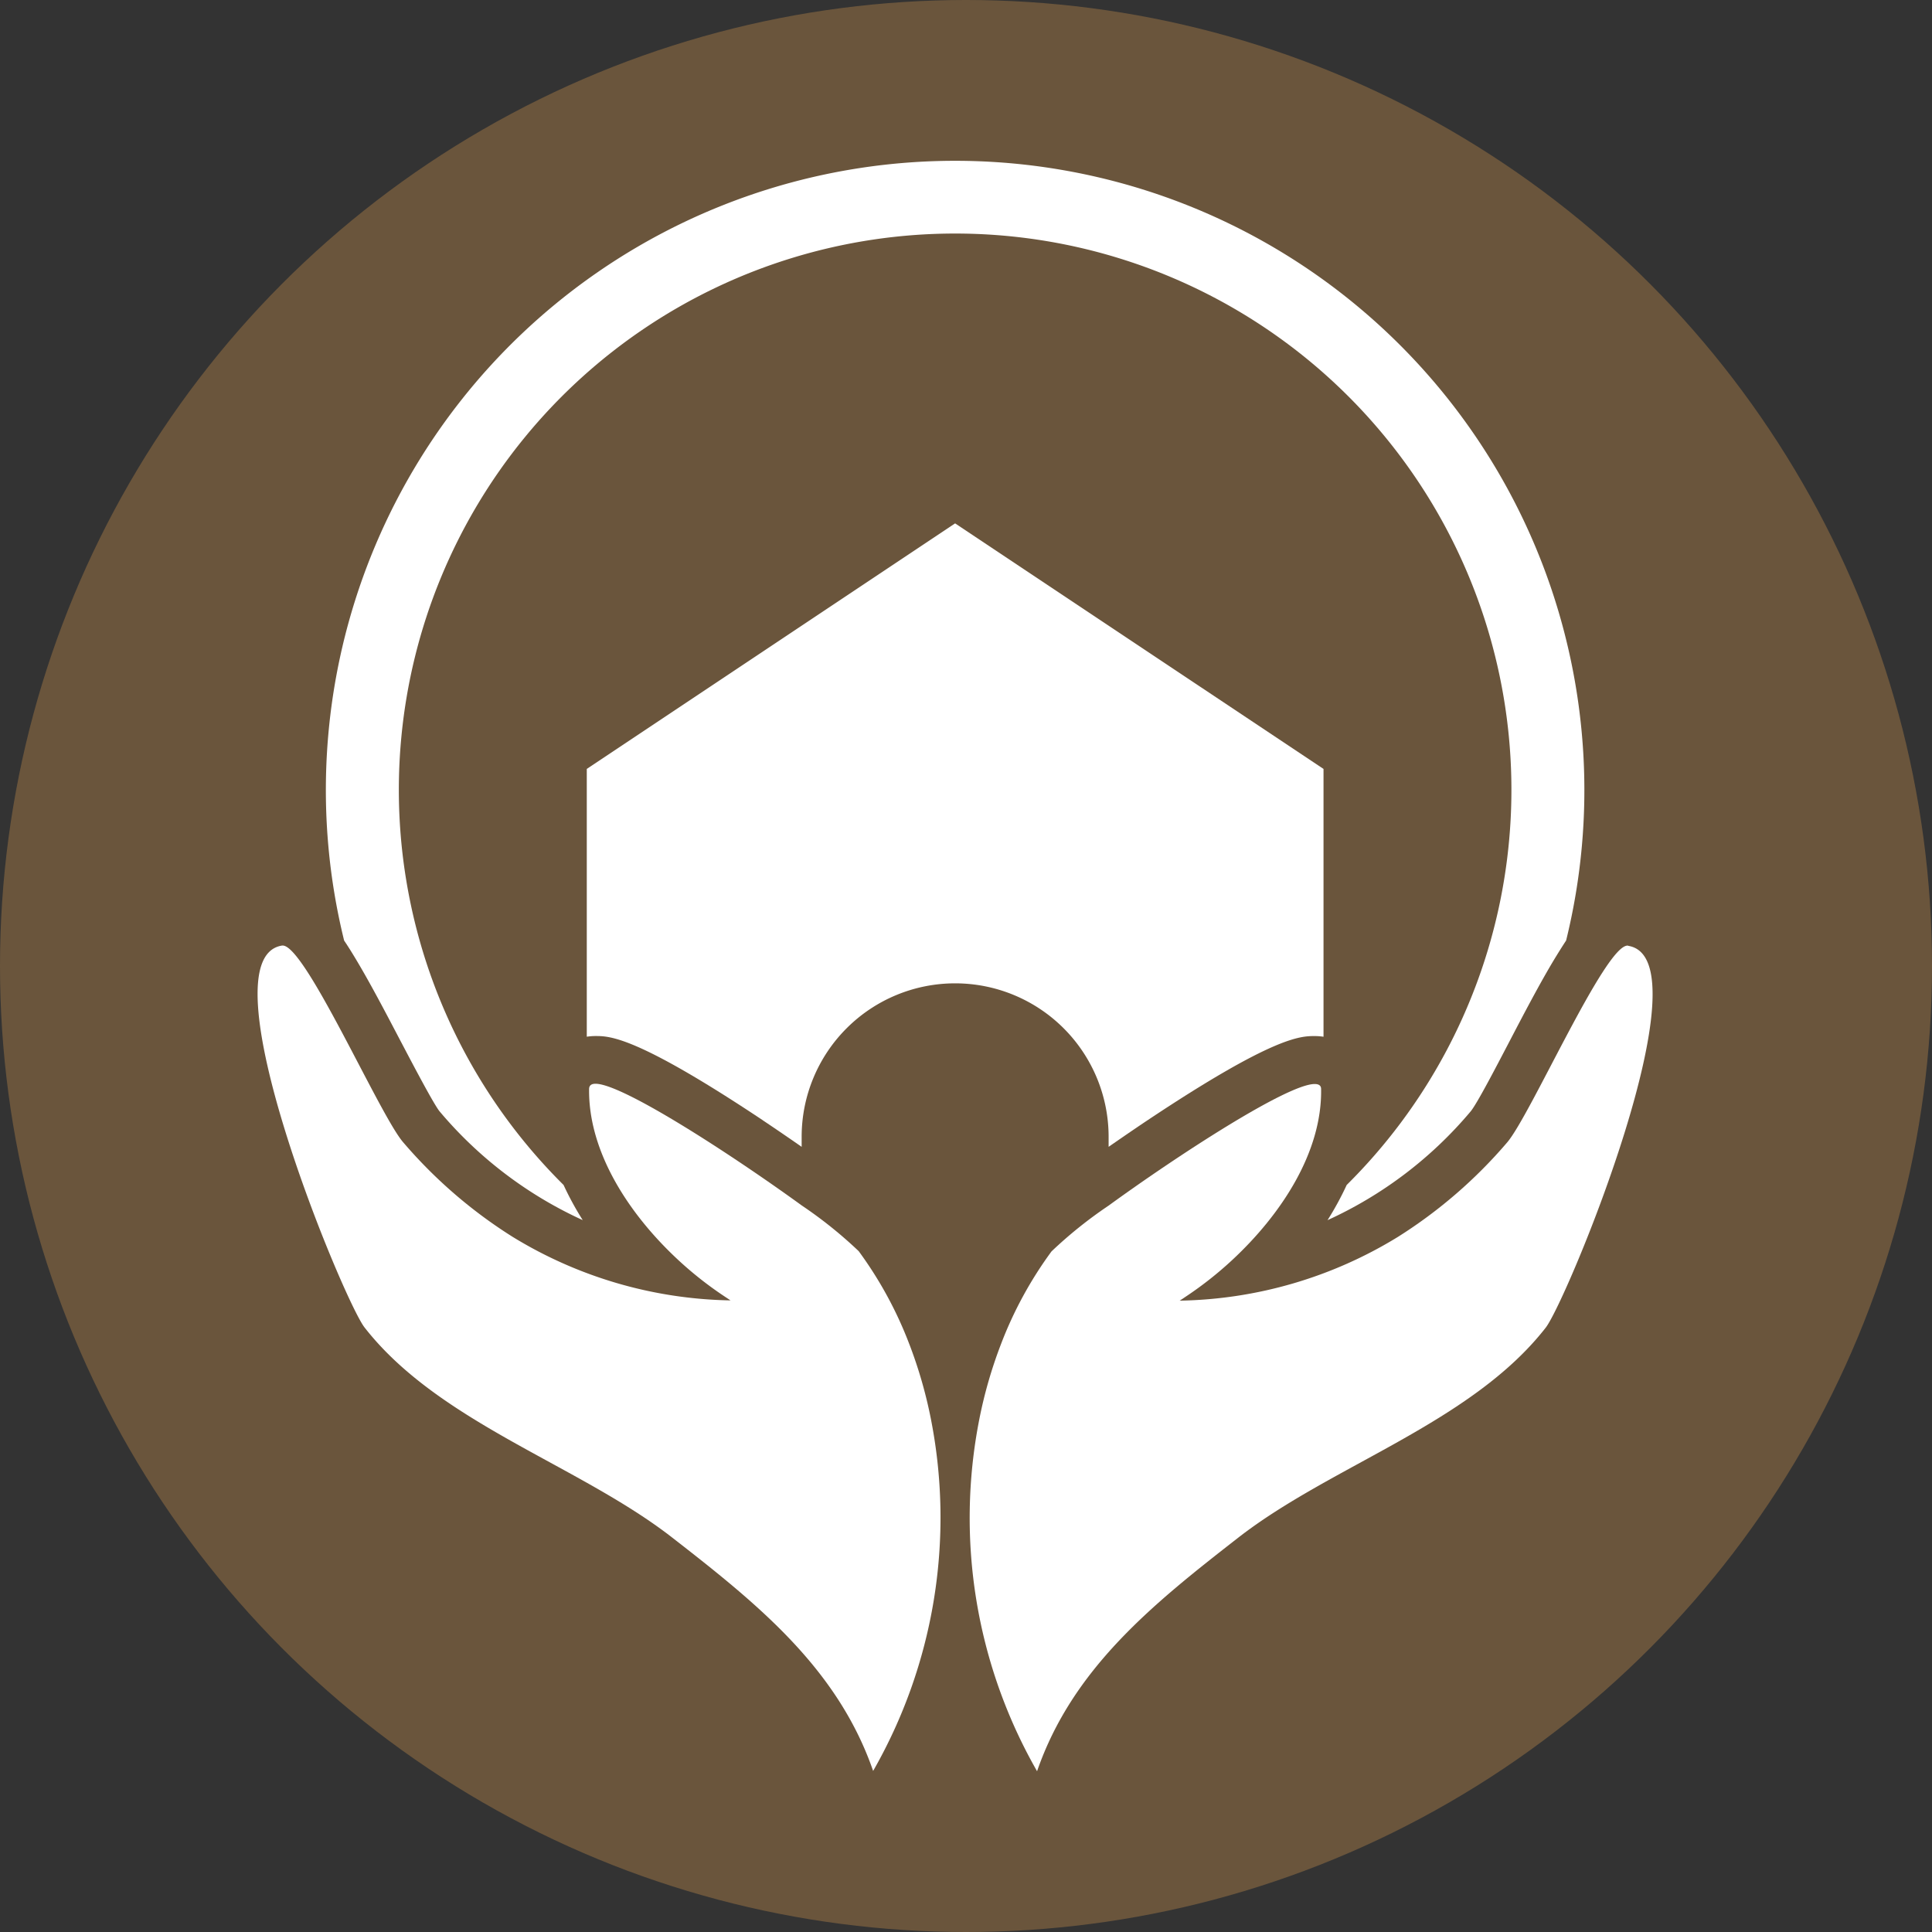
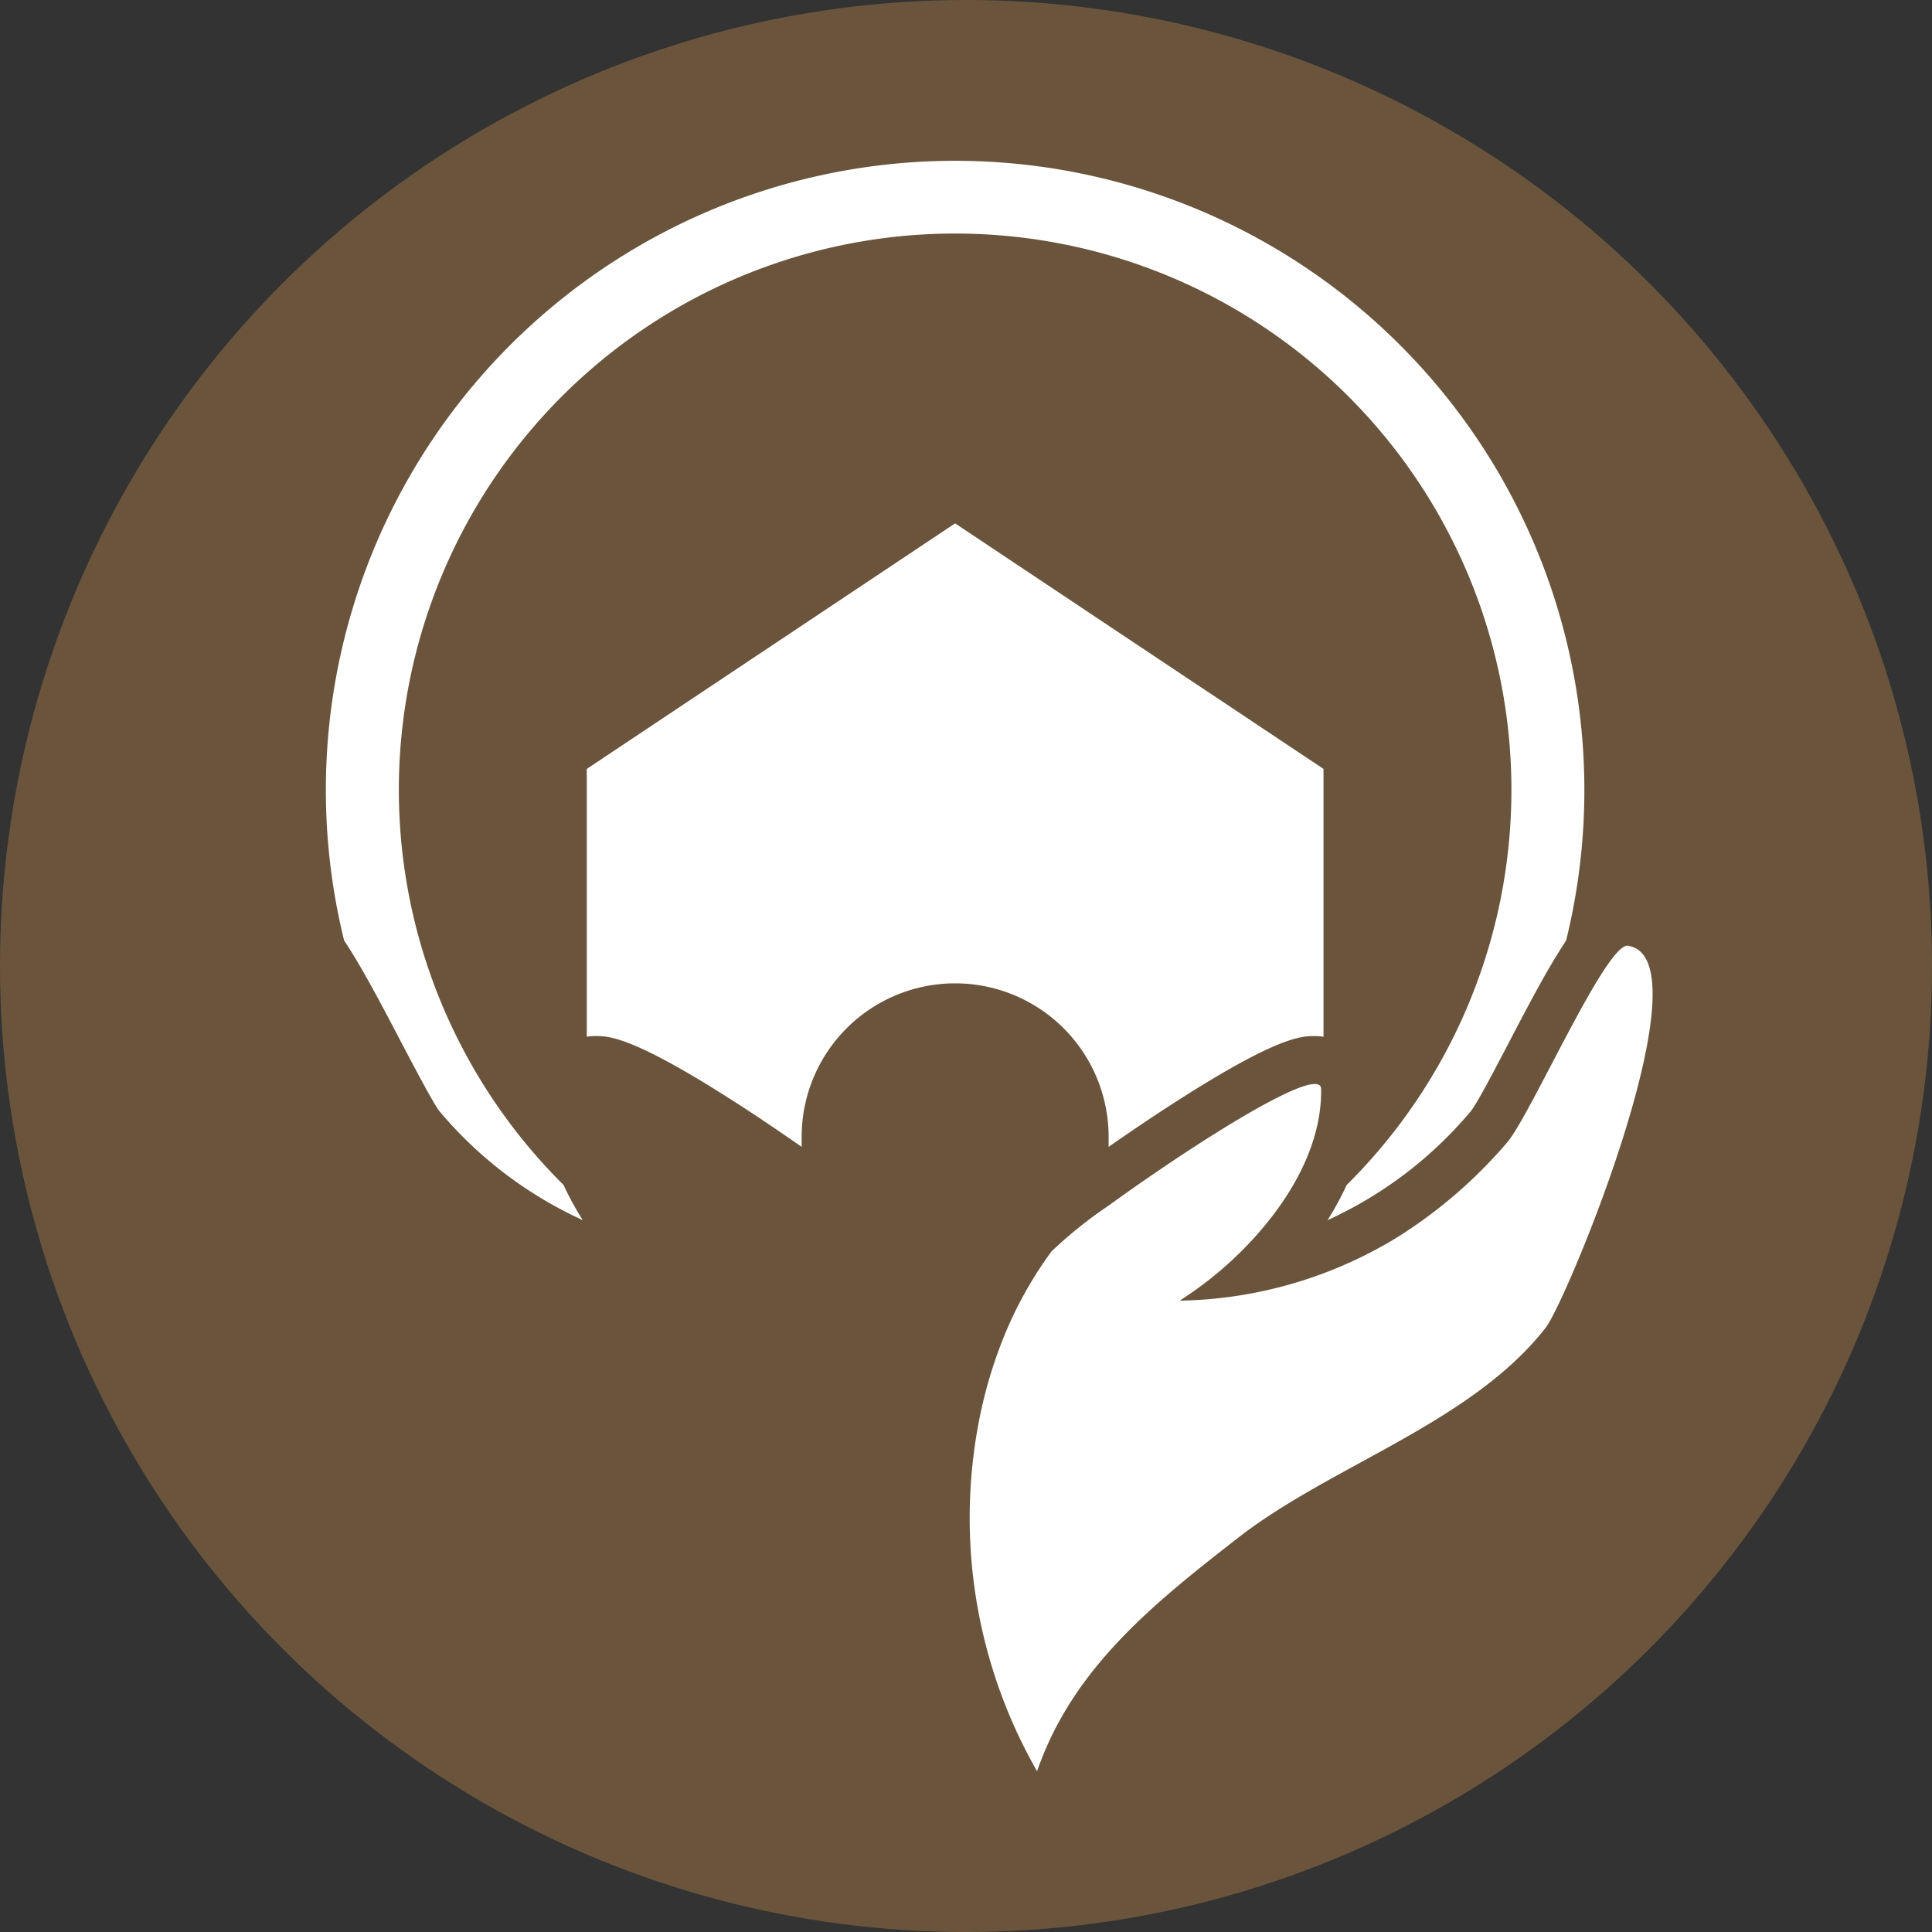
<svg xmlns="http://www.w3.org/2000/svg" width="60" height="60" viewBox="0 0 60 60">
  <rect x="0" y="0" width="60" height="60" fill="#333333" stroke="none" />
  <defs>
    <clipPath id="clip-path">
      <circle id="Ellipse_1107" data-name="Ellipse 1107" cx="30" cy="30" r="30" transform="translate(-6987 -3698)" fill="#fff" />
    </clipPath>
    <clipPath id="clip-path-2">
      <rect id="Rectangle_11140" data-name="Rectangle 11140" width="43.324" height="50" fill="#fff" />
    </clipPath>
  </defs>
  <g id="Mask_Group_78" data-name="Mask Group 78" transform="translate(6987 3698)" clip-path="url(#clip-path)">
    <rect id="Rectangle_102" data-name="Rectangle 102" width="1366" height="95" transform="translate(-7010 -3711)" fill="#6a553c" />
    <g id="Group_67771" data-name="Group 67771" transform="translate(-6979 -3693)" clip-path="url(#clip-path-2)">
      <path id="Path_152347" data-name="Path 152347" d="M17.018,27.368c.42.8,1,1.9,1.186,2.14a12.688,12.688,0,0,0,4.451,3.384A9.5,9.5,0,0,1,22.06,31.8a17.276,17.276,0,1,1,24.321,0,9.5,9.5,0,0,1-.595,1.093,12.665,12.665,0,0,0,4.445-3.378c.2-.244.771-1.343,1.191-2.146.469-.9.953-1.823,1.4-2.567.122-.2.246-.4.373-.593a19.542,19.542,0,1,0-37.95,0c.127.189.251.388.373.593.446.744.931,1.671,1.4,2.567" transform="translate(-12.558)" fill="#fff" />
      <path id="Path_152348" data-name="Path 152348" d="M76.249,96.466c.129.086.613.41,1.211.827v-.311a4.766,4.766,0,1,1,9.533,0v.311c.6-.417,1.082-.741,1.211-.827,3.924-2.613,4.75-2.613,5.194-2.613a1.841,1.841,0,0,1,.269.021V85.557L82.226,77.931,70.787,85.557v8.316a1.839,1.839,0,0,1,.269-.021c.444,0,1.269,0,5.194,2.613" transform="translate(-60.564 -66.677)" fill="#fff" />
      <path id="Path_152349" data-name="Path 152349" d="M173.614,168.72l-.02,0c-.706,0-3.019,5.284-3.742,6.118a14.9,14.9,0,0,1-3.383,2.925,13.37,13.37,0,0,1-6.782,1.983c.075-.047.151-.1.226-.15a11.3,11.3,0,0,0,1.4-1.107c1.521-1.411,2.8-3.349,2.766-5.318,0-.105-.071-.153-.2-.153-.848,0-4.257,2.219-6.4,3.777a13.509,13.509,0,0,0-1.772,1.421,12.191,12.191,0,0,0-1.577,2.9,14.055,14.055,0,0,0-.665,2.31,15.841,15.841,0,0,0,1.793,10.934c1.106-3.2,3.61-5.2,6.246-7.252,2.9-2.257,7.235-3.556,9.549-6.521.663-.85,5.058-11.473,2.56-11.861" transform="translate(-131.051 -144.353)" fill="#fff" />
-       <path id="Path_152350" data-name="Path 152350" d="M20.245,181.109a12.2,12.2,0,0,0-1.577-2.9,13.5,13.5,0,0,0-1.772-1.421c-2.147-1.558-5.556-3.777-6.4-3.777-.125,0-.194.048-.2.153-.029,1.969,1.245,3.907,2.766,5.318a11.291,11.291,0,0,0,1.4,1.107c.076.051.151.1.226.15a13.37,13.37,0,0,1-6.782-1.983,14.908,14.908,0,0,1-3.382-2.925C3.8,174,1.488,168.72.782,168.719l-.02,0c-2.5.388,1.9,11.01,2.56,11.86,2.313,2.965,6.645,4.264,9.549,6.521,2.636,2.049,5.14,4.054,6.246,7.252a15.841,15.841,0,0,0,1.793-10.934,14.082,14.082,0,0,0-.665-2.31" transform="translate(-0.001 -144.354)" fill="#fff" />
    </g>
  </g>
</svg>